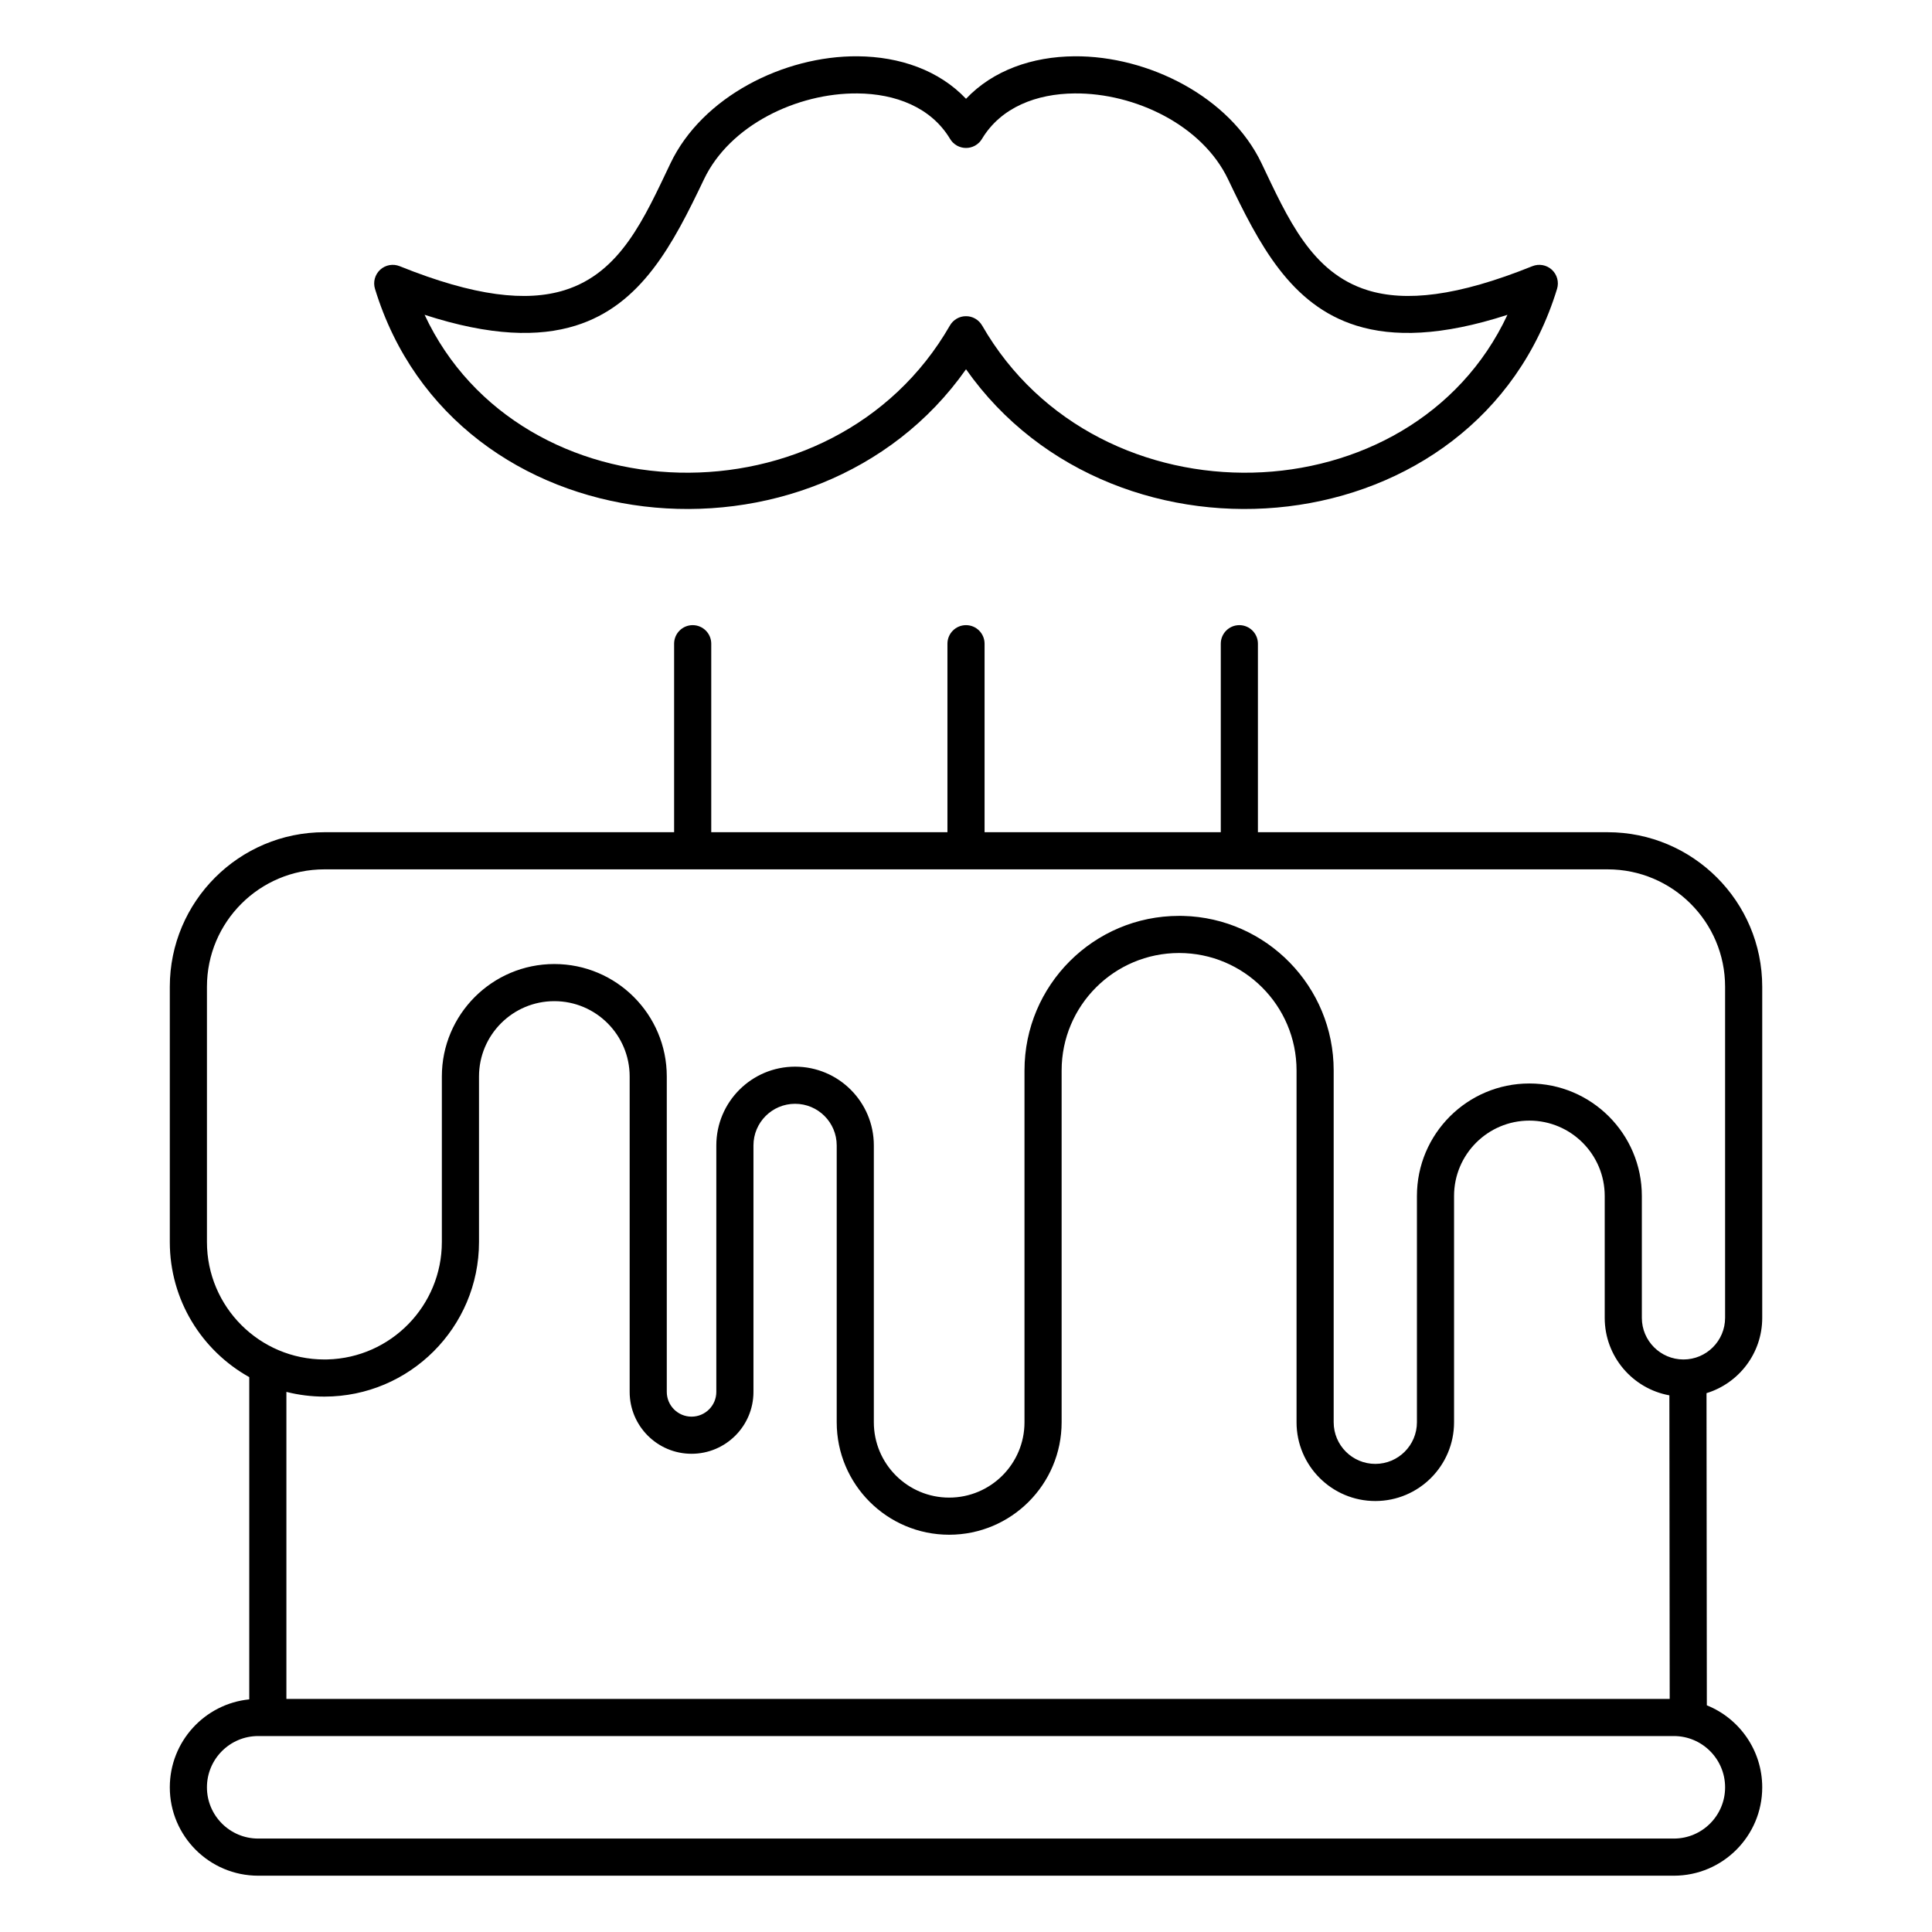
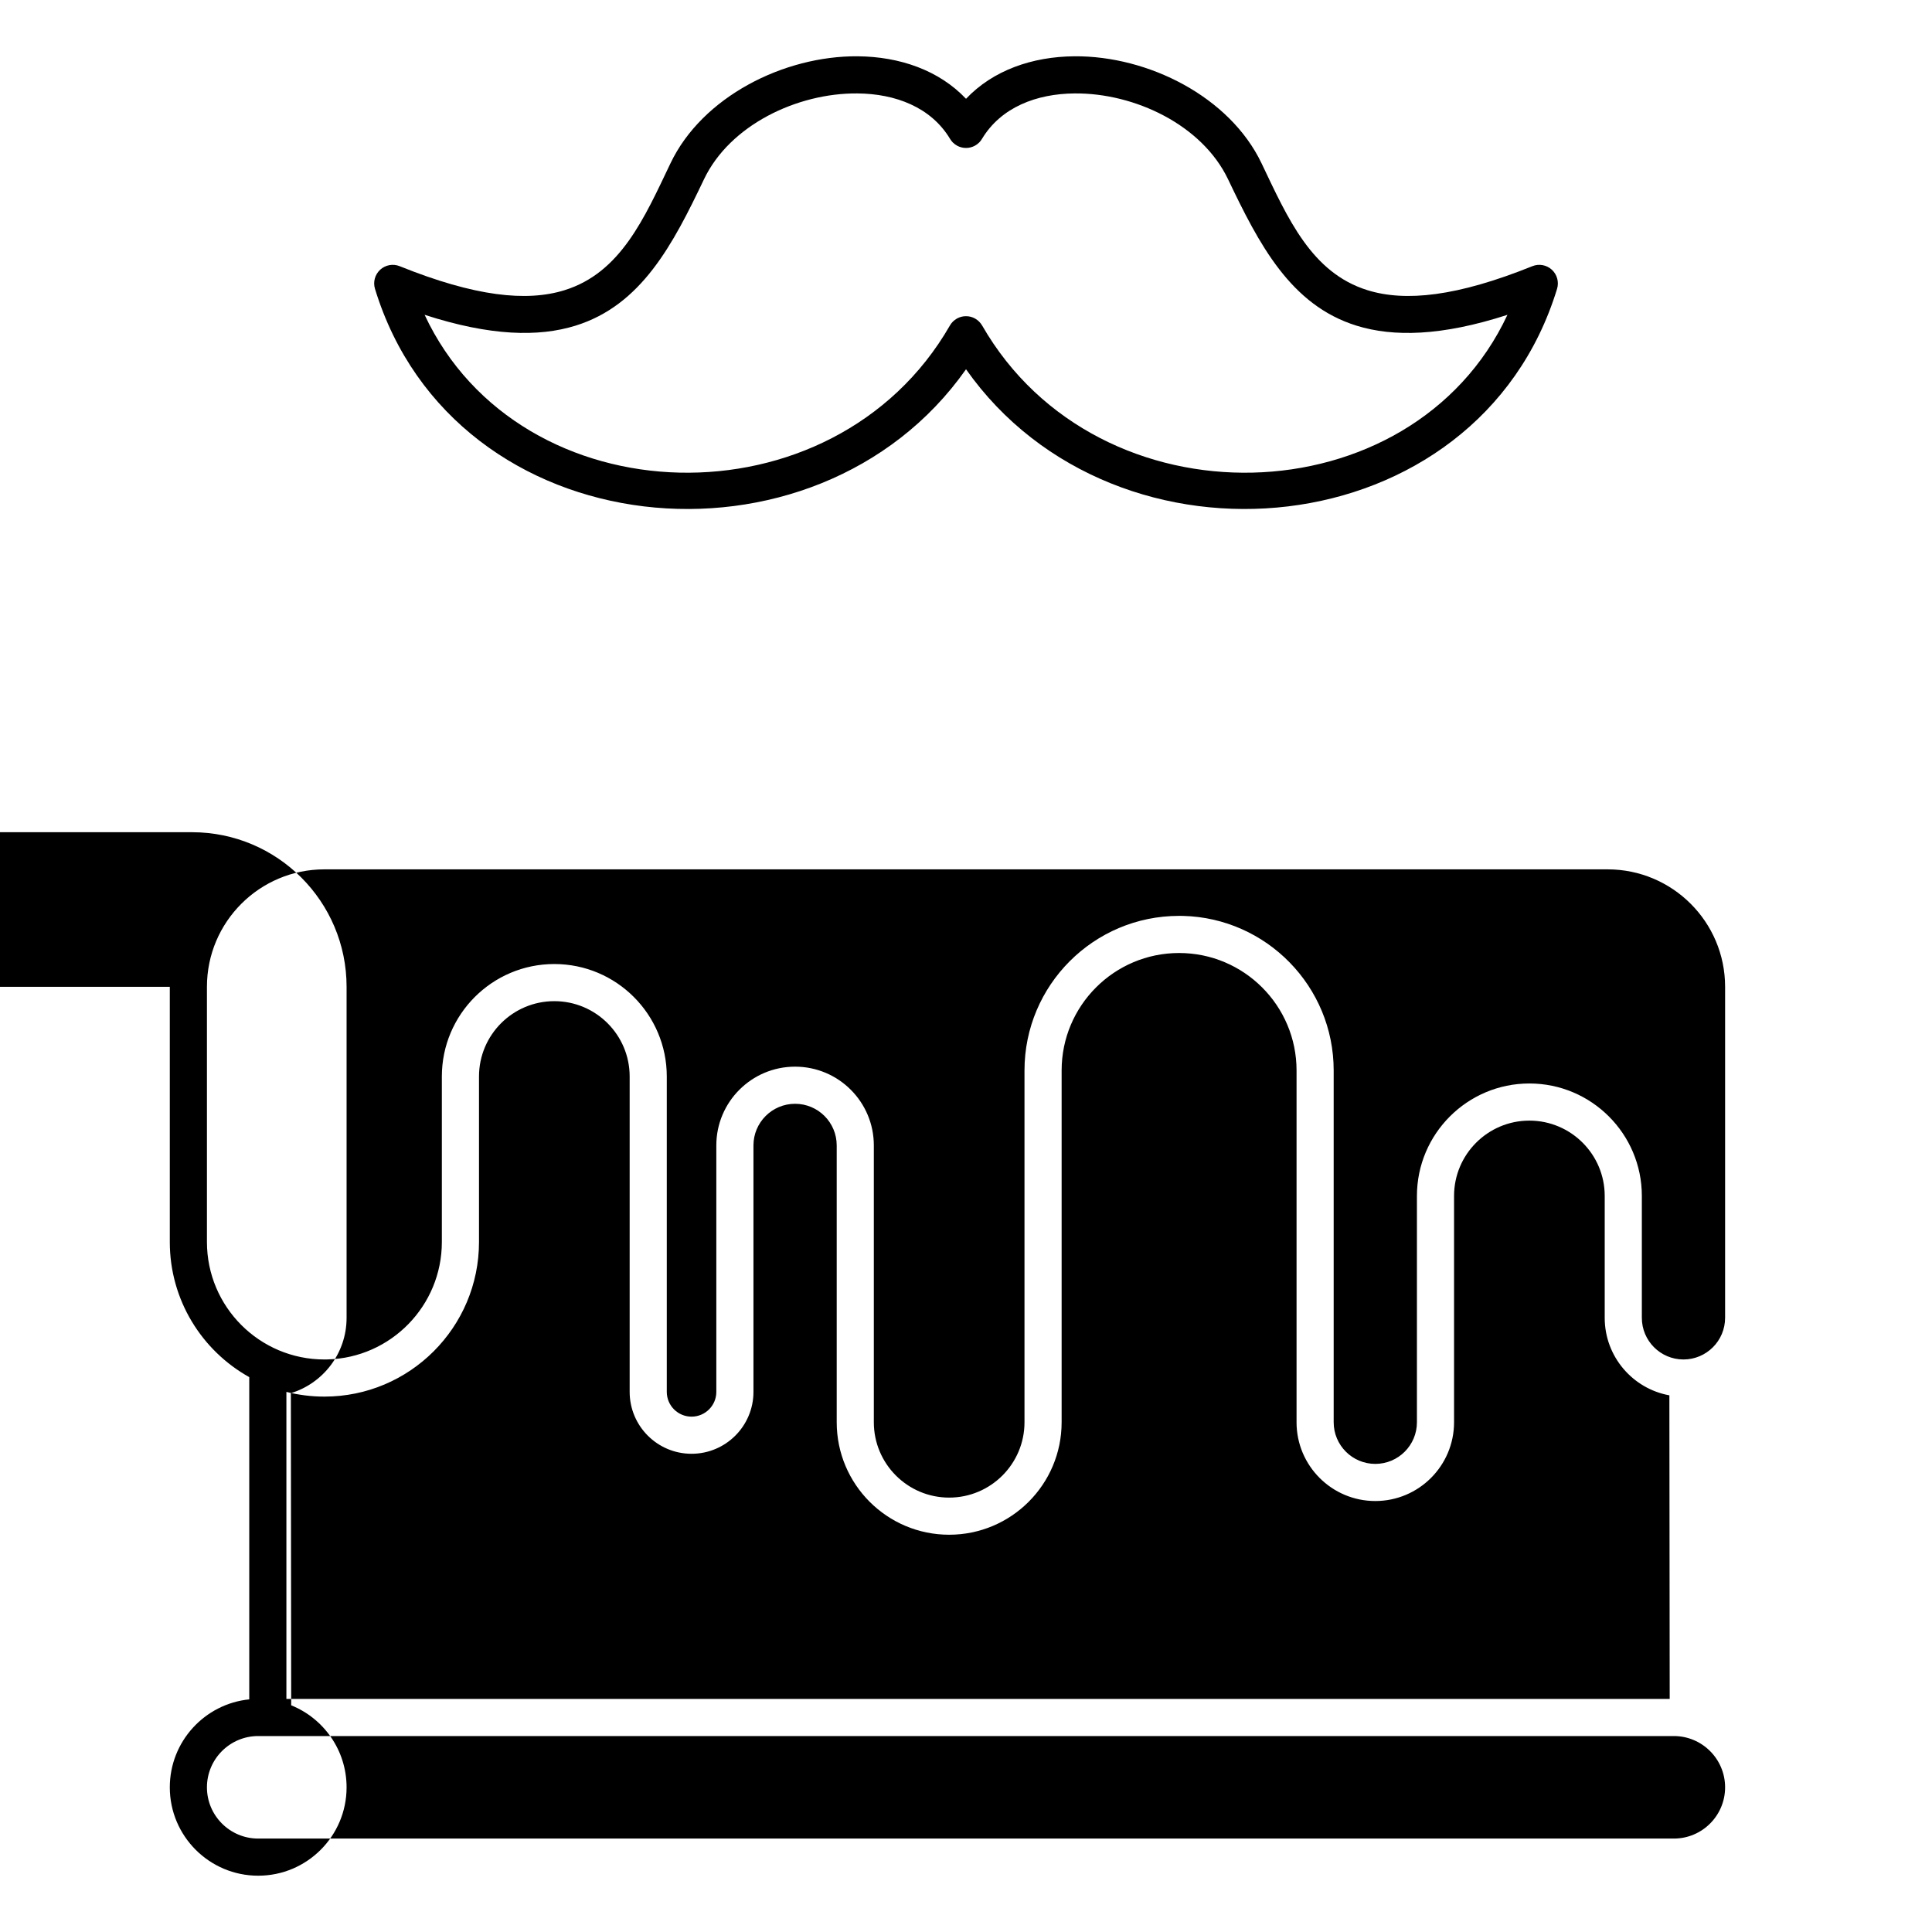
<svg xmlns="http://www.w3.org/2000/svg" fill="#000000" width="800px" height="800px" version="1.1" viewBox="144 144 512 512">
-   <path d="m189 405.51v67.633c0 15.387 8.496 28.801 21.055 35.809v85.398c-11.816 1.191-21.055 11.18-21.055 23.312 0 12.918 10.492 23.418 23.422 23.418h375.16c12.93 0 23.426-10.5 23.426-23.418 0-9.84-6.078-18.273-14.68-21.738l-0.086-82.723c8.543-2.609 14.766-10.559 14.766-19.957v-87.734c0-22.609-18.359-40.965-40.969-40.965h-92.68v-49.957c0-2.715-2.207-4.918-4.922-4.918s-4.918 2.203-4.918 4.918v49.957h-62.598v-49.957c0-2.715-2.203-4.918-4.918-4.918-2.719 0-4.922 2.203-4.922 4.918v49.957h-62.594v-49.957c0-2.715-2.207-4.918-4.922-4.918s-4.918 2.203-4.918 4.918v49.957h-92.68c-22.613 0-40.969 18.355-40.969 40.965zm412.17 212.15c0 7.496-6.09 13.578-13.586 13.578h-375.16c-7.496 0-13.582-6.082-13.582-13.578 0-7.5 6.086-13.59 13.582-13.59h375.16c7.496 0 13.586 6.09 13.586 13.59zm-113.57-96.746v-93.234c0-17.184-13.949-31.125-31.129-31.125-17.18 0-31.129 13.941-31.129 31.125v93.234c0 16.453-13.355 29.805-29.805 29.805s-29.801-13.352-29.801-29.805v-73.367c0-6.094-4.945-11.031-11.031-11.031-6.09 0-11.031 4.938-11.031 11.031v65.316c0 9.055-7.352 16.402-16.406 16.402-9.051 0-16.402-7.348-16.402-16.402v-83.582c0-11.02-8.945-19.965-19.965-19.965-11.016 0-19.961 8.945-19.961 19.965v43.859c0 22.609-18.359 40.973-40.969 40.973-3.477 0-6.852-0.434-10.074-1.25v81.367h366.59l-0.086-80.453c-9.738-1.762-17.137-10.293-17.137-20.535v-32.305c0-11.012-8.945-19.965-19.965-19.965-11.016 0-19.961 8.953-19.961 19.965v59.977c0 11.52-9.352 20.871-20.871 20.871-11.52 0-20.871-9.352-20.871-20.871zm113.57-27.672v-87.734c0-17.18-13.949-31.121-31.129-31.121h-340.07c-17.184 0-31.129 13.941-31.129 31.121v67.633c0 17.18 13.945 31.133 31.129 31.133l0.801-0.012c16.809-0.422 30.324-14.207 30.324-31.121v-43.859c0-16.453 13.355-29.805 29.805-29.805s29.805 13.352 29.805 29.805v83.582c0 3.621 2.941 6.562 6.562 6.562 3.625 0 6.566-2.941 6.566-6.562v-65.316c0-11.523 9.352-20.871 20.871-20.871s20.871 9.348 20.871 20.871v73.367c0 11.02 8.945 19.965 19.961 19.965 11.02 0 19.965-8.945 19.965-19.965v-93.234c0-22.613 18.355-40.965 40.969-40.965l1.055 0.008c22.125 0.562 39.914 18.699 39.914 40.957v93.234c0 6.09 4.941 11.031 11.031 11.031 6.086 0 11.031-4.941 11.031-11.031v-59.977c0-16.441 13.352-29.805 29.801-29.805s29.805 13.363 29.805 29.805v32.305c0 6.082 4.941 11.031 11.031 11.031 6.086 0 11.031-4.949 11.031-11.031zm-201.16-323.06c-7.148-7.555-17.559-11.176-28.719-11.266-19.574-0.156-41.199 10.734-49.605 28.359-6.965 14.602-13.223 29.02-28.094 33.633-10.047 3.117-23.73 1.672-43.672-6.367-1.758-0.707-3.766-0.344-5.164 0.934-1.398 1.289-1.934 3.258-1.379 5.07 21.008 68.75 116.84 77.883 156.63 21.312 39.789 56.57 135.62 47.438 156.63-21.312 0.551-1.812 0.016-3.781-1.383-5.07-1.398-1.277-3.406-1.641-5.164-0.934-19.941 8.039-33.625 9.484-43.672 6.367-14.871-4.613-21.129-19.031-28.094-33.633-8.406-17.625-30.027-28.516-49.605-28.359-11.16 0.09-21.566 3.711-28.715 11.266zm4.269 60.086c30.844 53.664 113.93 51.234 139.21-2.836-17.488 5.668-30.254 5.894-39.984 2.875-17.516-5.434-25.852-21.602-34.055-38.801-6.856-14.367-24.688-22.879-40.648-22.75-10.066 0.078-19.504 3.641-24.559 12.035-0.203 0.344-0.449 0.668-0.738 0.965l-0.023 0.02-0.012 0.008c-0.328 0.324-0.695 0.602-1.09 0.816-0.75 0.414-1.566 0.609-2.371 0.609-0.809 0-1.625-0.195-2.375-0.609-0.395-0.215-0.762-0.492-1.09-0.816l-0.02-0.02-0.016-0.008c-0.289-0.297-0.535-0.621-0.738-0.965-5.055-8.395-14.492-11.957-24.559-12.035-15.961-0.129-33.793 8.383-40.645 22.75-8.207 17.199-16.543 33.367-34.059 38.801-9.73 3.019-22.496 2.793-39.984-2.883 25.277 54.078 108.37 56.508 139.21 2.844 0.207-0.367 0.465-0.711 0.77-1.016l0.023-0.027 0.016-0.012c0.312-0.305 0.66-0.57 1.035-0.785 0.766-0.434 1.602-0.641 2.426-0.633 0.82-0.008 1.656 0.199 2.426 0.633 0.371 0.215 0.719 0.48 1.035 0.785l0.02 0.02 0.016 0.02c0.305 0.305 0.562 0.648 0.773 1.016z" fill-rule="evenodd" />
+   <path d="m189 405.51v67.633c0 15.387 8.496 28.801 21.055 35.809v85.398c-11.816 1.191-21.055 11.18-21.055 23.312 0 12.918 10.492 23.418 23.422 23.418c12.93 0 23.426-10.5 23.426-23.418 0-9.84-6.078-18.273-14.68-21.738l-0.086-82.723c8.543-2.609 14.766-10.559 14.766-19.957v-87.734c0-22.609-18.359-40.965-40.969-40.965h-92.68v-49.957c0-2.715-2.207-4.918-4.922-4.918s-4.918 2.203-4.918 4.918v49.957h-62.598v-49.957c0-2.715-2.203-4.918-4.918-4.918-2.719 0-4.922 2.203-4.922 4.918v49.957h-62.594v-49.957c0-2.715-2.207-4.918-4.922-4.918s-4.918 2.203-4.918 4.918v49.957h-92.68c-22.613 0-40.969 18.355-40.969 40.965zm412.17 212.15c0 7.496-6.09 13.578-13.586 13.578h-375.16c-7.496 0-13.582-6.082-13.582-13.578 0-7.5 6.086-13.59 13.582-13.59h375.16c7.496 0 13.586 6.09 13.586 13.59zm-113.57-96.746v-93.234c0-17.184-13.949-31.125-31.129-31.125-17.18 0-31.129 13.941-31.129 31.125v93.234c0 16.453-13.355 29.805-29.805 29.805s-29.801-13.352-29.801-29.805v-73.367c0-6.094-4.945-11.031-11.031-11.031-6.09 0-11.031 4.938-11.031 11.031v65.316c0 9.055-7.352 16.402-16.406 16.402-9.051 0-16.402-7.348-16.402-16.402v-83.582c0-11.02-8.945-19.965-19.965-19.965-11.016 0-19.961 8.945-19.961 19.965v43.859c0 22.609-18.359 40.973-40.969 40.973-3.477 0-6.852-0.434-10.074-1.25v81.367h366.59l-0.086-80.453c-9.738-1.762-17.137-10.293-17.137-20.535v-32.305c0-11.012-8.945-19.965-19.965-19.965-11.016 0-19.961 8.953-19.961 19.965v59.977c0 11.52-9.352 20.871-20.871 20.871-11.52 0-20.871-9.352-20.871-20.871zm113.57-27.672v-87.734c0-17.18-13.949-31.121-31.129-31.121h-340.07c-17.184 0-31.129 13.941-31.129 31.121v67.633c0 17.18 13.945 31.133 31.129 31.133l0.801-0.012c16.809-0.422 30.324-14.207 30.324-31.121v-43.859c0-16.453 13.355-29.805 29.805-29.805s29.805 13.352 29.805 29.805v83.582c0 3.621 2.941 6.562 6.562 6.562 3.625 0 6.566-2.941 6.566-6.562v-65.316c0-11.523 9.352-20.871 20.871-20.871s20.871 9.348 20.871 20.871v73.367c0 11.02 8.945 19.965 19.961 19.965 11.02 0 19.965-8.945 19.965-19.965v-93.234c0-22.613 18.355-40.965 40.969-40.965l1.055 0.008c22.125 0.562 39.914 18.699 39.914 40.957v93.234c0 6.09 4.941 11.031 11.031 11.031 6.086 0 11.031-4.941 11.031-11.031v-59.977c0-16.441 13.352-29.805 29.801-29.805s29.805 13.363 29.805 29.805v32.305c0 6.082 4.941 11.031 11.031 11.031 6.086 0 11.031-4.949 11.031-11.031zm-201.16-323.06c-7.148-7.555-17.559-11.176-28.719-11.266-19.574-0.156-41.199 10.734-49.605 28.359-6.965 14.602-13.223 29.02-28.094 33.633-10.047 3.117-23.73 1.672-43.672-6.367-1.758-0.707-3.766-0.344-5.164 0.934-1.398 1.289-1.934 3.258-1.379 5.07 21.008 68.75 116.84 77.883 156.63 21.312 39.789 56.57 135.62 47.438 156.63-21.312 0.551-1.812 0.016-3.781-1.383-5.07-1.398-1.277-3.406-1.641-5.164-0.934-19.941 8.039-33.625 9.484-43.672 6.367-14.871-4.613-21.129-19.031-28.094-33.633-8.406-17.625-30.027-28.516-49.605-28.359-11.16 0.09-21.566 3.711-28.715 11.266zm4.269 60.086c30.844 53.664 113.93 51.234 139.21-2.836-17.488 5.668-30.254 5.894-39.984 2.875-17.516-5.434-25.852-21.602-34.055-38.801-6.856-14.367-24.688-22.879-40.648-22.75-10.066 0.078-19.504 3.641-24.559 12.035-0.203 0.344-0.449 0.668-0.738 0.965l-0.023 0.02-0.012 0.008c-0.328 0.324-0.695 0.602-1.09 0.816-0.75 0.414-1.566 0.609-2.371 0.609-0.809 0-1.625-0.195-2.375-0.609-0.395-0.215-0.762-0.492-1.09-0.816l-0.02-0.02-0.016-0.008c-0.289-0.297-0.535-0.621-0.738-0.965-5.055-8.395-14.492-11.957-24.559-12.035-15.961-0.129-33.793 8.383-40.645 22.75-8.207 17.199-16.543 33.367-34.059 38.801-9.73 3.019-22.496 2.793-39.984-2.883 25.277 54.078 108.37 56.508 139.21 2.844 0.207-0.367 0.465-0.711 0.77-1.016l0.023-0.027 0.016-0.012c0.312-0.305 0.66-0.57 1.035-0.785 0.766-0.434 1.602-0.641 2.426-0.633 0.82-0.008 1.656 0.199 2.426 0.633 0.371 0.215 0.719 0.48 1.035 0.785l0.02 0.02 0.016 0.02c0.305 0.305 0.562 0.648 0.773 1.016z" fill-rule="evenodd" />
</svg>